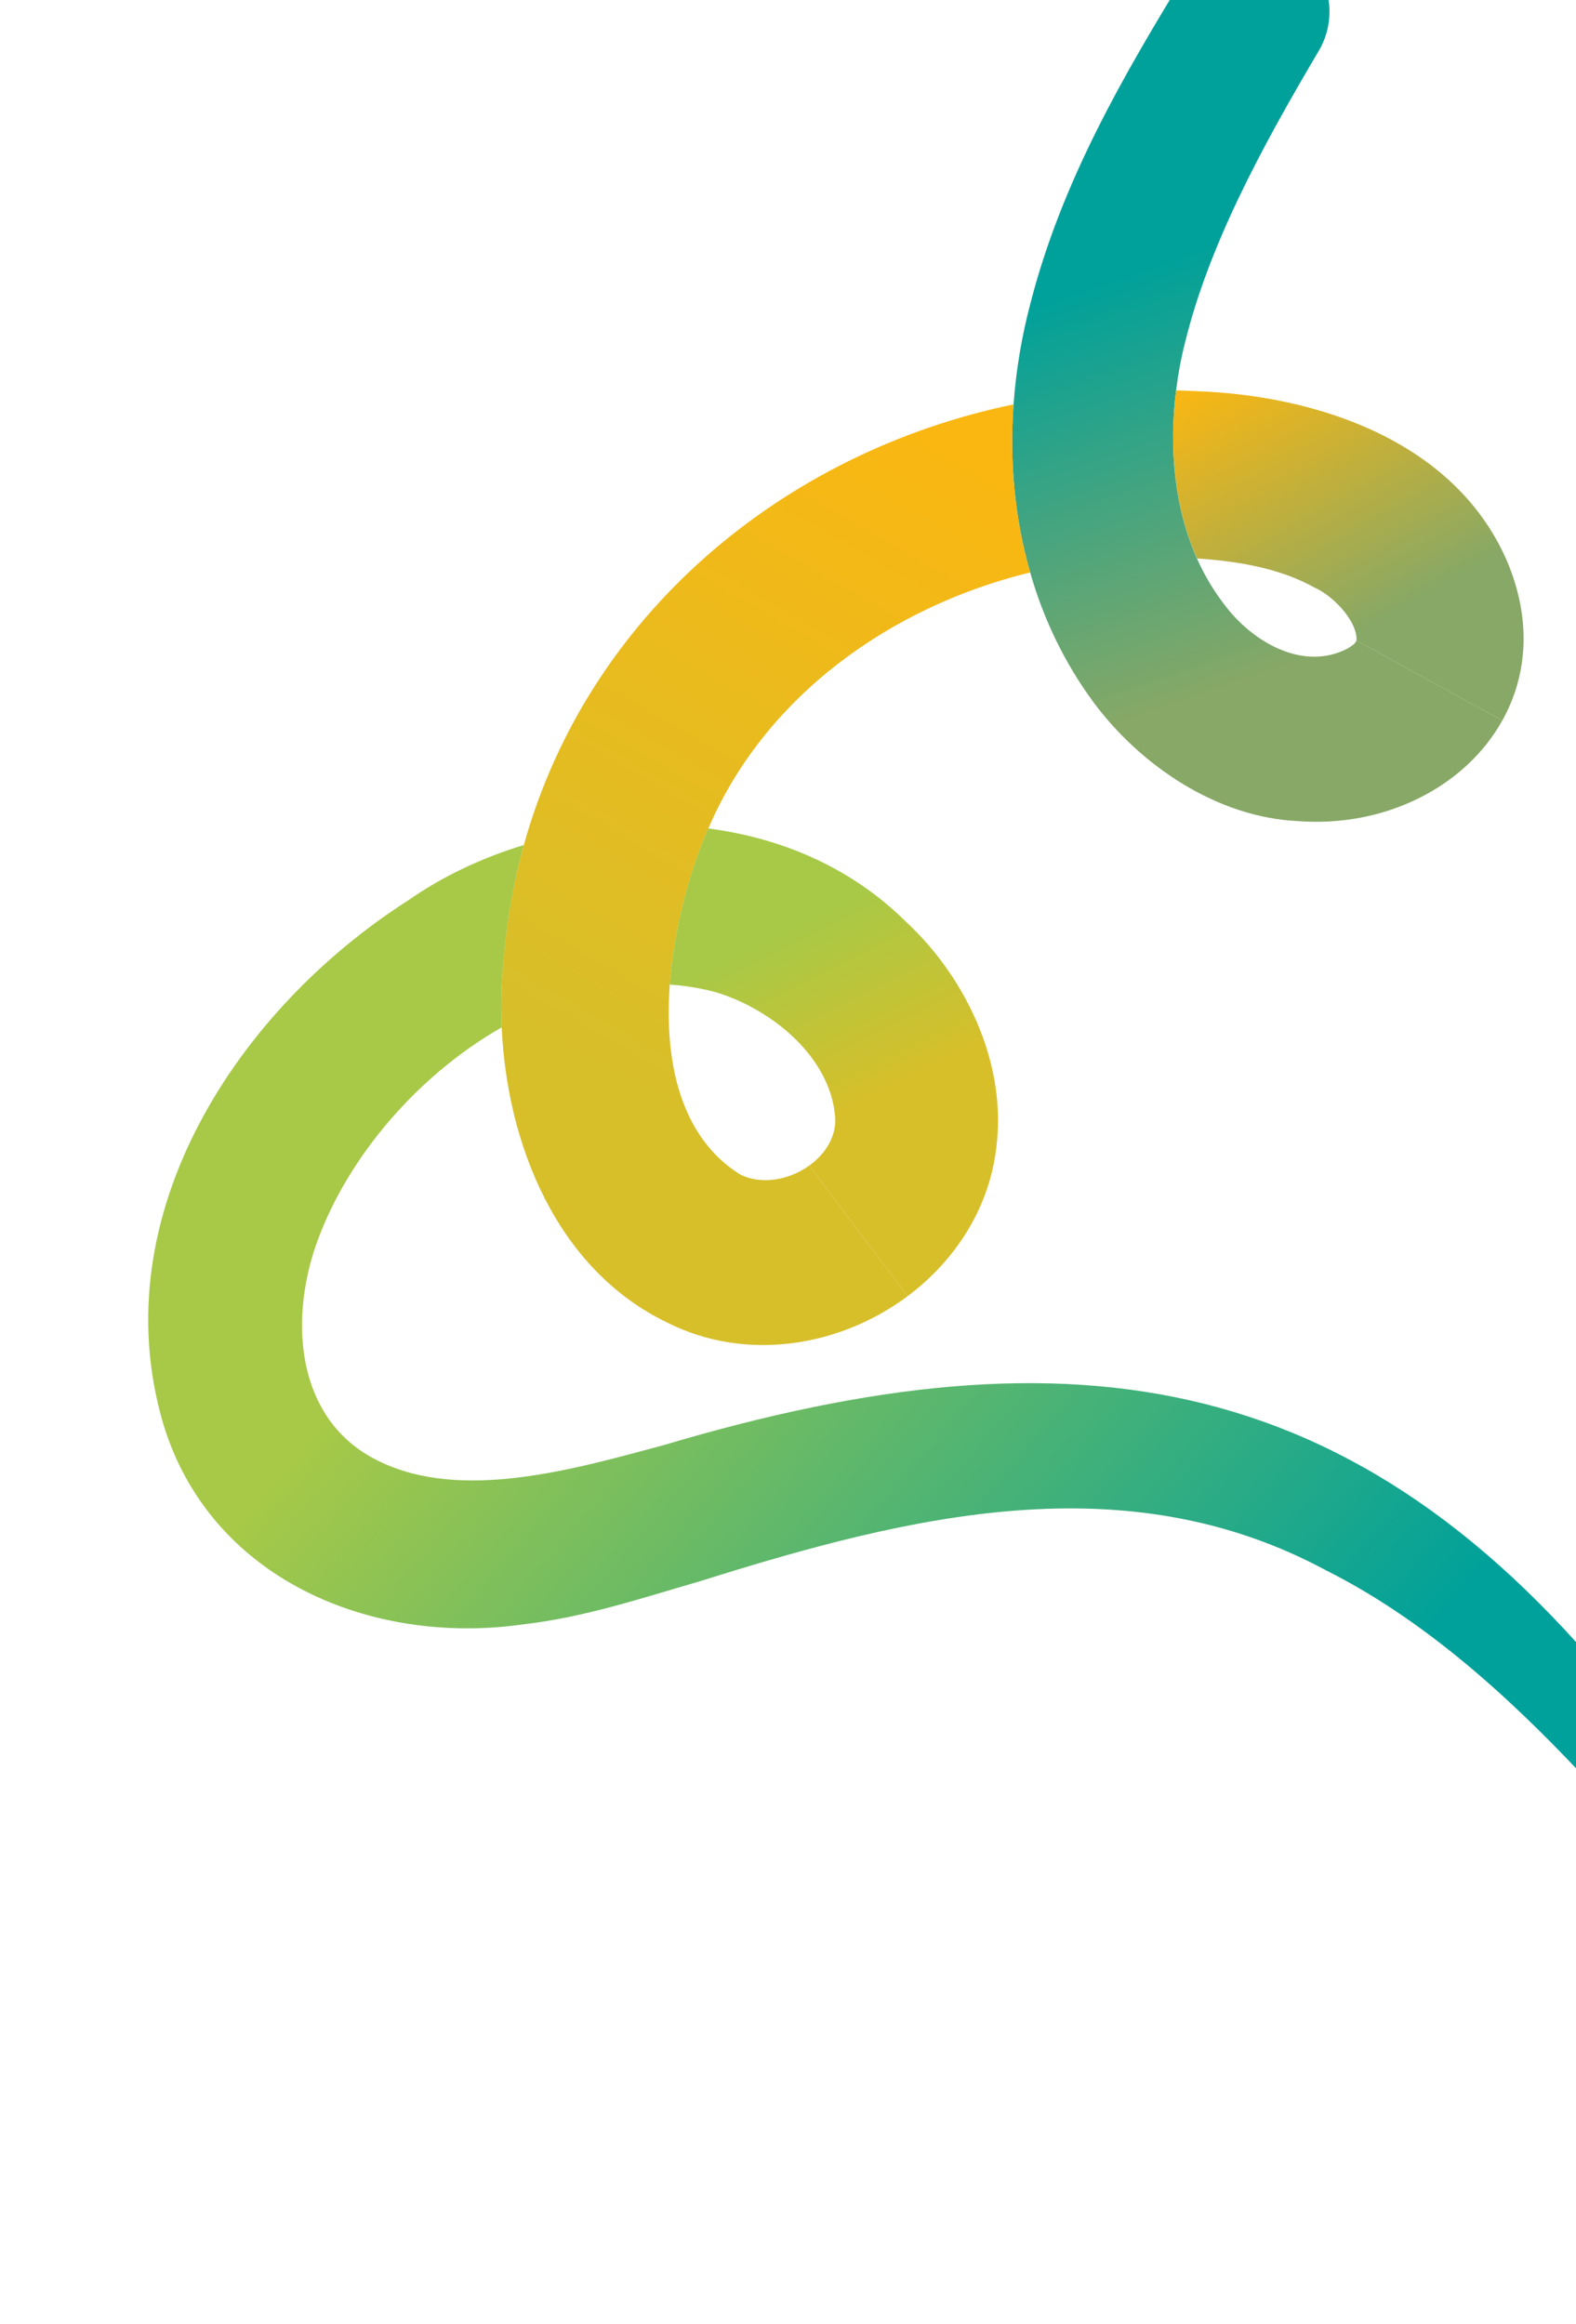
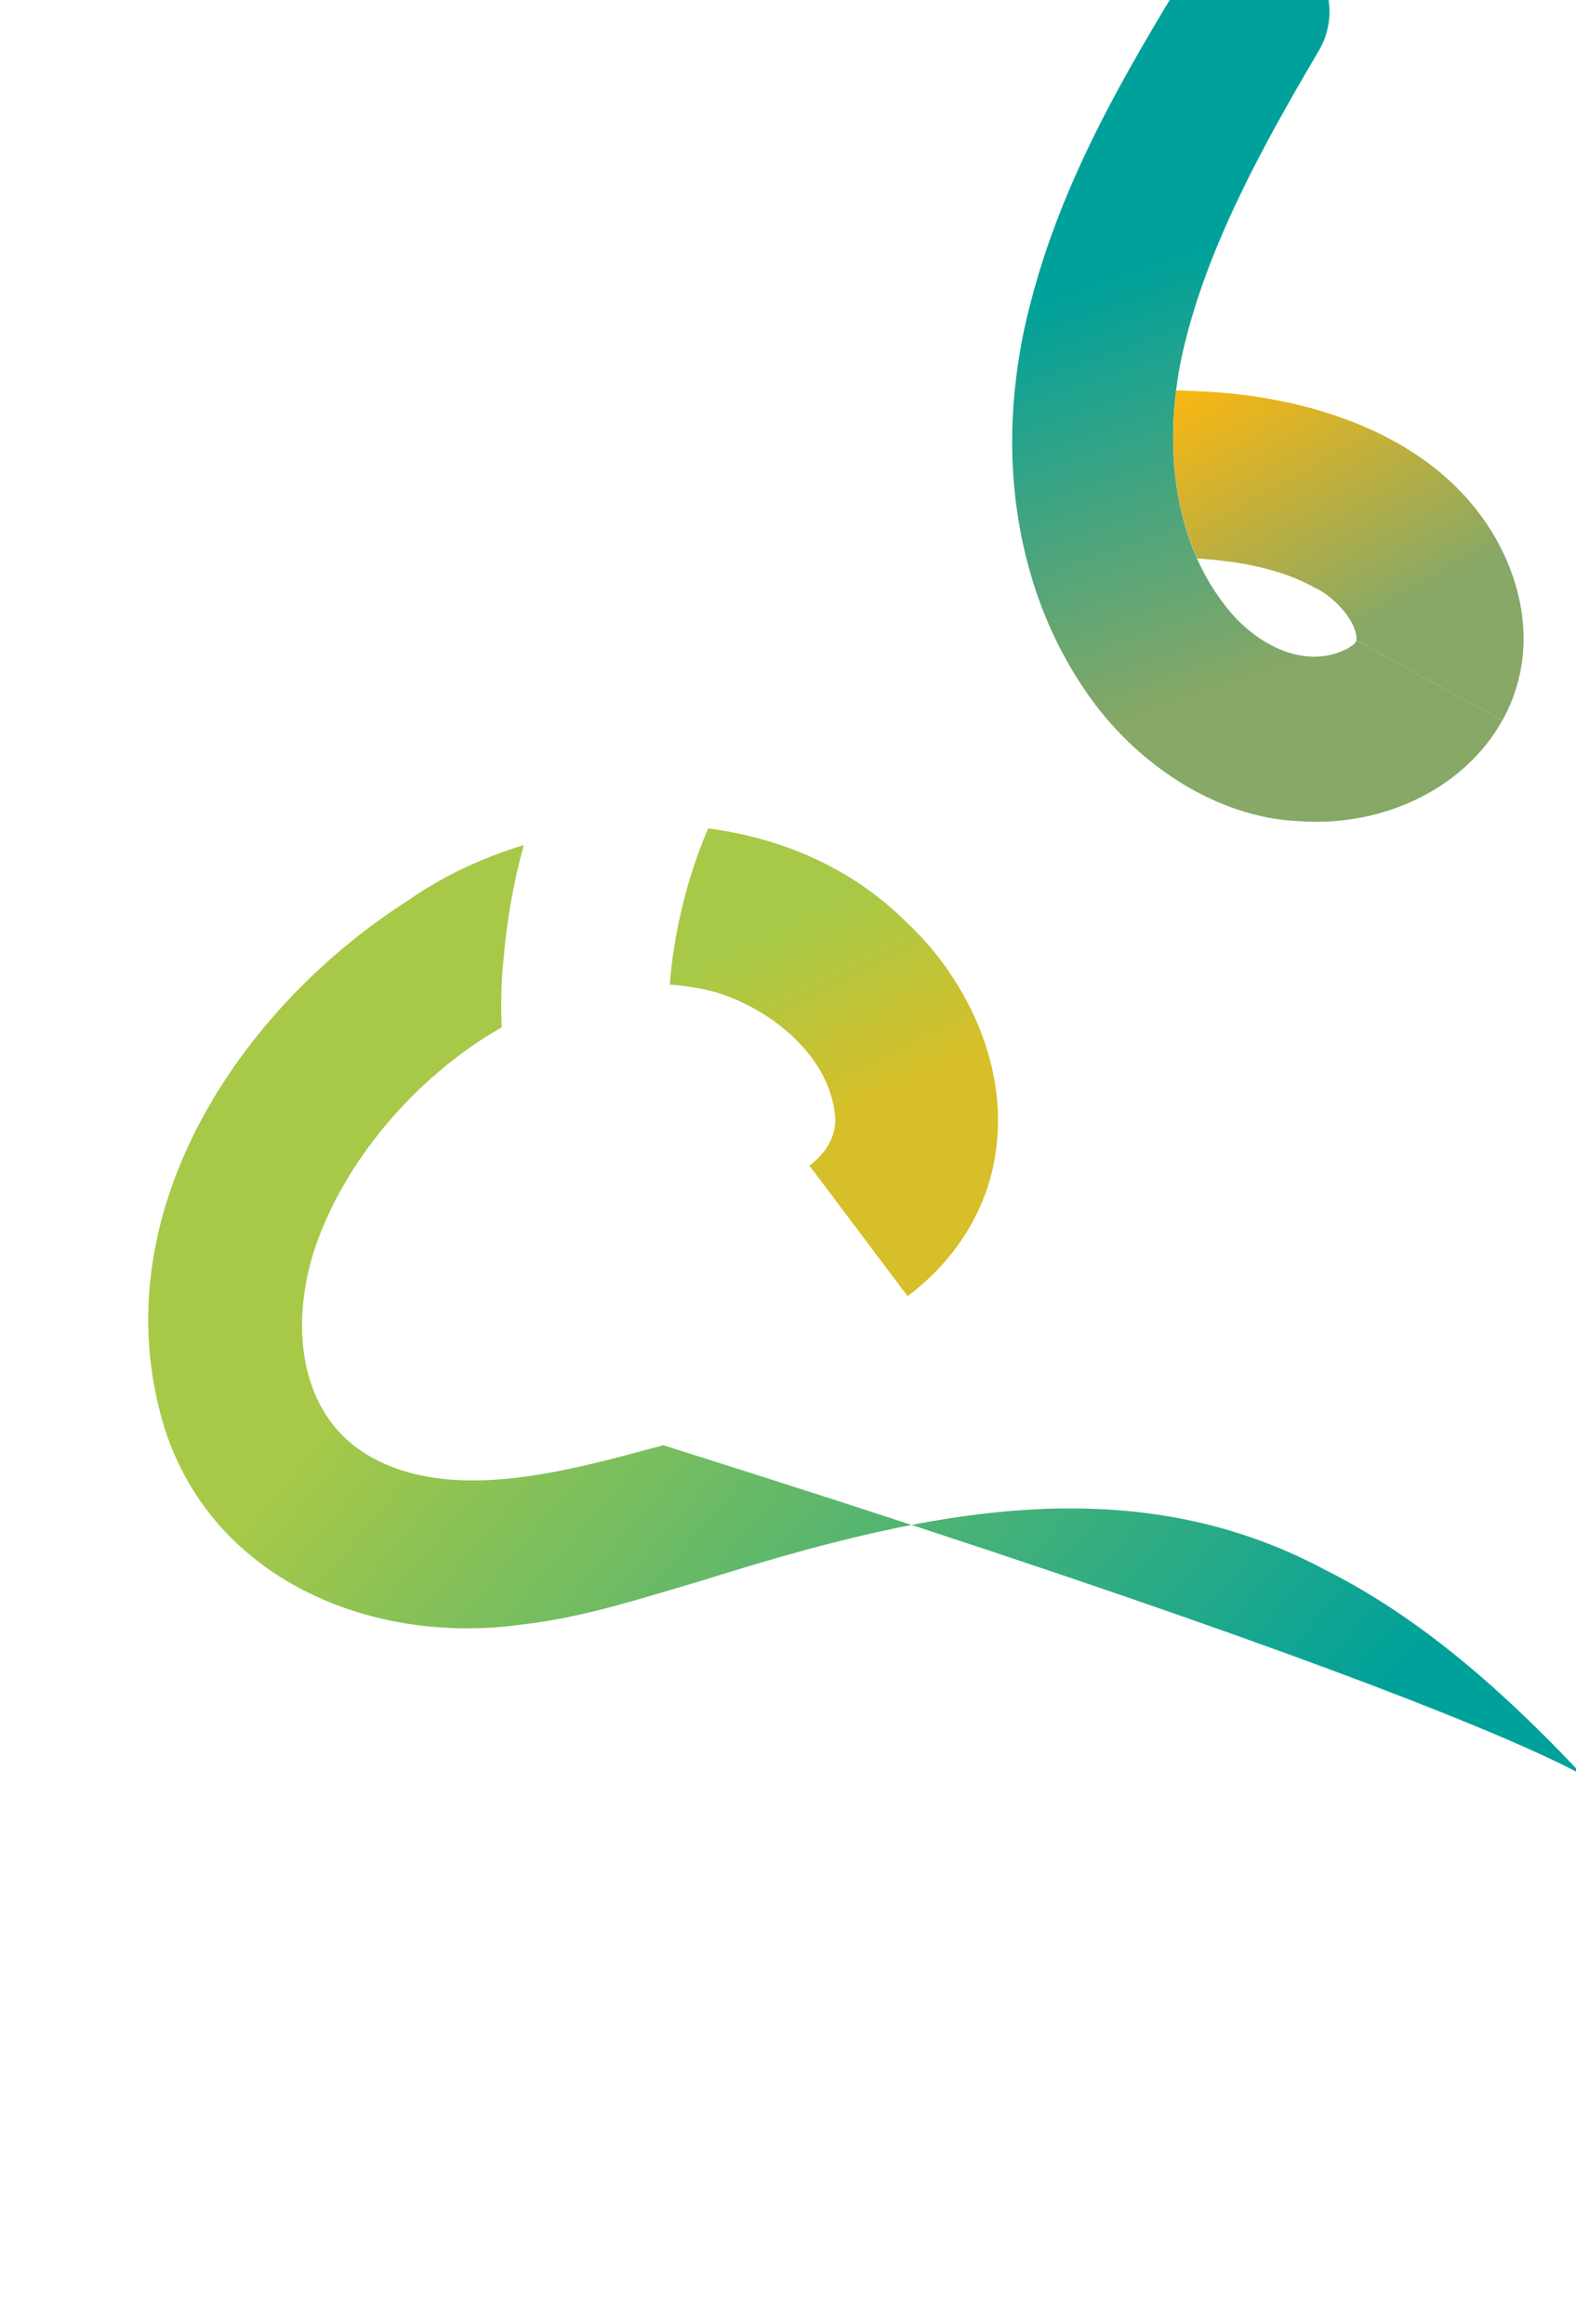
<svg xmlns="http://www.w3.org/2000/svg" width="742" height="1094" viewBox="0 0 742 1094" fill="none">
  <g clip-path="url(#clip0_207_24809)">
    <path d="M608.179 -25.704C591.133 -35.729 569.217 -30.201 558.919 -13.465C528.949 35.394 499.785 85.521 485.081 143.044C481.083 158.169 478.372 174.079 477.195 190.362C475.288 216.466 477.518 243.401 485.015 269.457C491.119 290.88 500.875 311.688 514.992 330.794C536.982 360.334 572.87 384.734 610.976 386.521C652.26 389.67 689.964 370.267 707.285 339.205L638.635 301.534C638.189 302.834 636.94 303.769 634.489 305.275C613.565 316.249 589.398 302.178 576.173 284.235C571.108 277.662 566.95 270.514 563.569 262.948C552.907 238.952 550.272 210.902 553.714 183.772C554.67 176.147 556.059 168.526 557.956 161.143C569.189 115.411 593.789 69.708 620.892 23.941C631.045 6.738 625.393 -15.455 608.179 -25.704Z" fill="url(#paint0_linear_207_24809)" />
    <path d="M619.37 276.863C603.134 267.672 583.626 264.221 563.612 262.895C552.907 238.952 550.316 210.849 553.715 183.772C556.81 183.84 559.862 183.962 562.967 184.126C618.838 186.021 684.418 206.846 709.356 263.73C721.413 291.924 719.029 318.22 707.285 339.205L638.636 301.534C639.318 293.6 629.316 281.633 619.466 276.854L619.37 276.863Z" fill="url(#paint1_linear_207_24809)" />
-     <path d="M477.195 190.362C368.58 212.836 276.73 289.528 246.627 397.792C241.87 414.925 238.549 432.727 237.086 451.403C235.928 461.75 235.708 472.614 236.209 483.612C238.648 538.46 261.977 597.535 314.195 622.625C351.383 641.344 395.578 633.875 427.306 610.166L381.047 548.666C371.522 555.528 358.228 557.995 348.181 552.704C320.06 534.889 312.698 499.314 315.345 463.485C317.272 437.572 324.394 411.512 332.574 392.002C332.845 391.347 333.211 390.682 333.481 390.027C360.27 327.551 419.451 285.491 485.015 269.458C477.519 243.401 475.288 216.466 477.195 190.362Z" fill="url(#paint2_linear_207_24809)" />
    <path d="M393.178 525.705C391.036 498.23 364.503 475.669 337.585 467.236C330.235 465.191 322.782 464.025 315.345 463.485C317.272 437.572 324.341 411.469 332.574 392.002C332.844 391.347 333.158 390.639 333.428 389.984C367.854 394.464 400.831 408.355 426.617 433.984C453.964 459.309 473.367 498.908 469.371 537.578C466.623 567.724 450.115 593.112 427.306 610.166L381.047 548.666C388.641 543.207 393.841 534.997 393.22 525.652L393.178 525.705Z" fill="url(#paint3_linear_207_24809)" />
-     <path d="M236.209 483.612C194.729 507.26 160.819 548.273 147.555 589.726C136.076 626.943 141.67 669.744 177.901 687.596C217.201 707.159 270.316 691.582 312.296 680.331C506.495 622.498 644.45 642.9 773.394 810.703C787.488 830.052 760.937 852.025 744.585 835.126C708.519 796.752 669.127 761.711 624.265 739.196C530.051 688.498 428.848 713.154 330.178 744.161C302.346 752.225 275.3 761.367 245.684 764.741C174.67 774.675 98.939 743.311 76.822 670.168C47.883 571.431 112.51 474.728 192.161 423.863C208.232 412.614 226.742 403.836 246.627 397.792C241.871 414.925 238.623 432.802 237.108 451.436C235.949 461.783 235.752 472.562 236.209 483.612Z" fill="url(#paint4_linear_207_24809)" />
+     <path d="M236.209 483.612C194.729 507.26 160.819 548.273 147.555 589.726C136.076 626.943 141.67 669.744 177.901 687.596C217.201 707.159 270.316 691.582 312.296 680.331C787.488 830.052 760.937 852.025 744.585 835.126C708.519 796.752 669.127 761.711 624.265 739.196C530.051 688.498 428.848 713.154 330.178 744.161C302.346 752.225 275.3 761.367 245.684 764.741C174.67 774.675 98.939 743.311 76.822 670.168C47.883 571.431 112.51 474.728 192.161 423.863C208.232 412.614 226.742 403.836 246.627 397.792C241.871 414.925 238.623 432.802 237.108 451.436C235.949 461.783 235.752 472.562 236.209 483.612Z" fill="url(#paint4_linear_207_24809)" />
  </g>
  <defs>
    <linearGradient id="paint0_linear_207_24809" x1="562.447" y1="3.384" x2="712.332" y2="437.282" gradientUnits="userSpaceOnUse">
      <stop offset="0.235" stop-color="#00A19A" />
      <stop offset="0.669" stop-color="#87A866" />
    </linearGradient>
    <linearGradient id="paint1_linear_207_24809" x1="768.366" y1="568.783" x2="552.035" y2="186.102" gradientUnits="userSpaceOnUse">
      <stop offset="0.68" stop-color="#87A866" />
      <stop offset="1" stop-color="#FAB712" />
    </linearGradient>
    <linearGradient id="paint2_linear_207_24809" x1="397.068" y1="569.318" x2="619.439" y2="182.093" gradientUnits="userSpaceOnUse">
      <stop stop-color="#D7BF2A" />
      <stop offset="0.751" stop-color="#FAB712" />
    </linearGradient>
    <linearGradient id="paint3_linear_207_24809" x1="322.827" y1="423.871" x2="394.896" y2="568.487" gradientUnits="userSpaceOnUse">
      <stop offset="0.2" stop-color="#A7C947" />
      <stop offset="0.763" stop-color="#D7BF29" />
    </linearGradient>
    <linearGradient id="paint4_linear_207_24809" x1="752.991" y1="851.634" x2="245.679" y2="418.444" gradientUnits="userSpaceOnUse">
      <stop offset="0.171" stop-color="#00A19A" />
      <stop offset="0.861" stop-color="#A7C947" />
    </linearGradient>
    <clipPath id="clip0_207_24809">
      <rect width="897.657" height="724.302" fill="white" transform="matrix(0.631 -0.776 -0.776 -0.631 561.723 1093.42)" />
    </clipPath>
  </defs>
</svg>